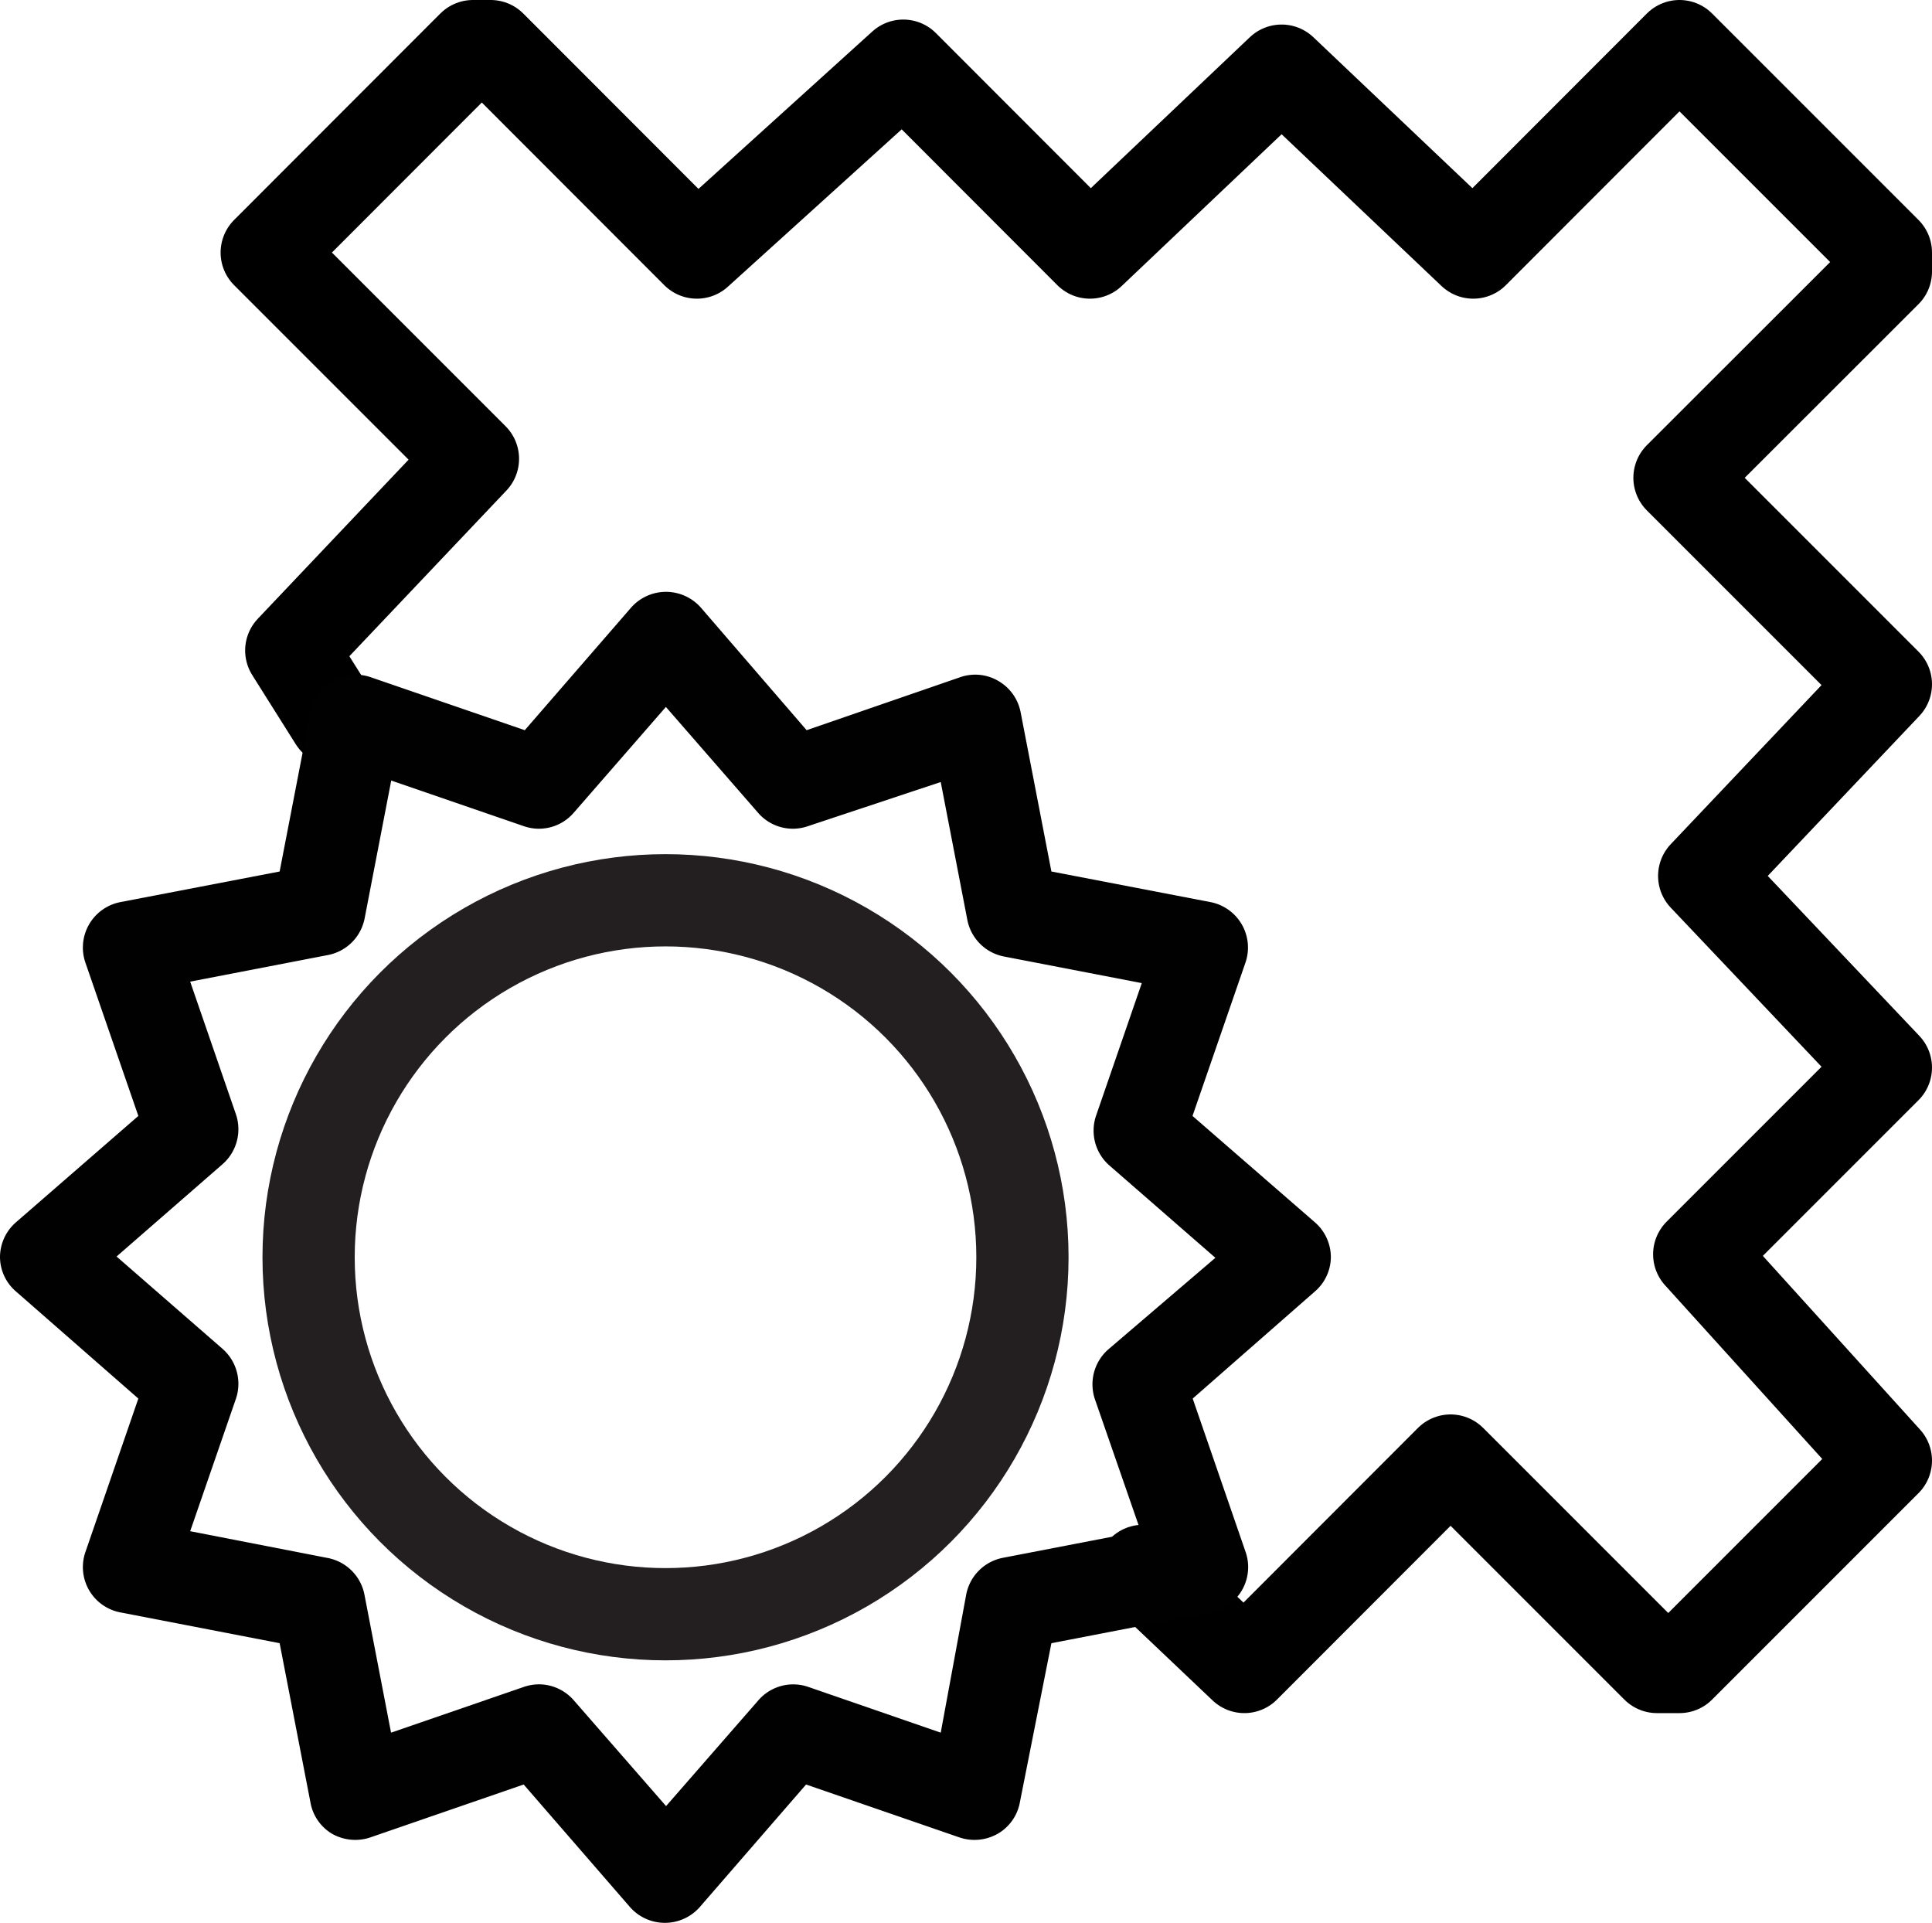
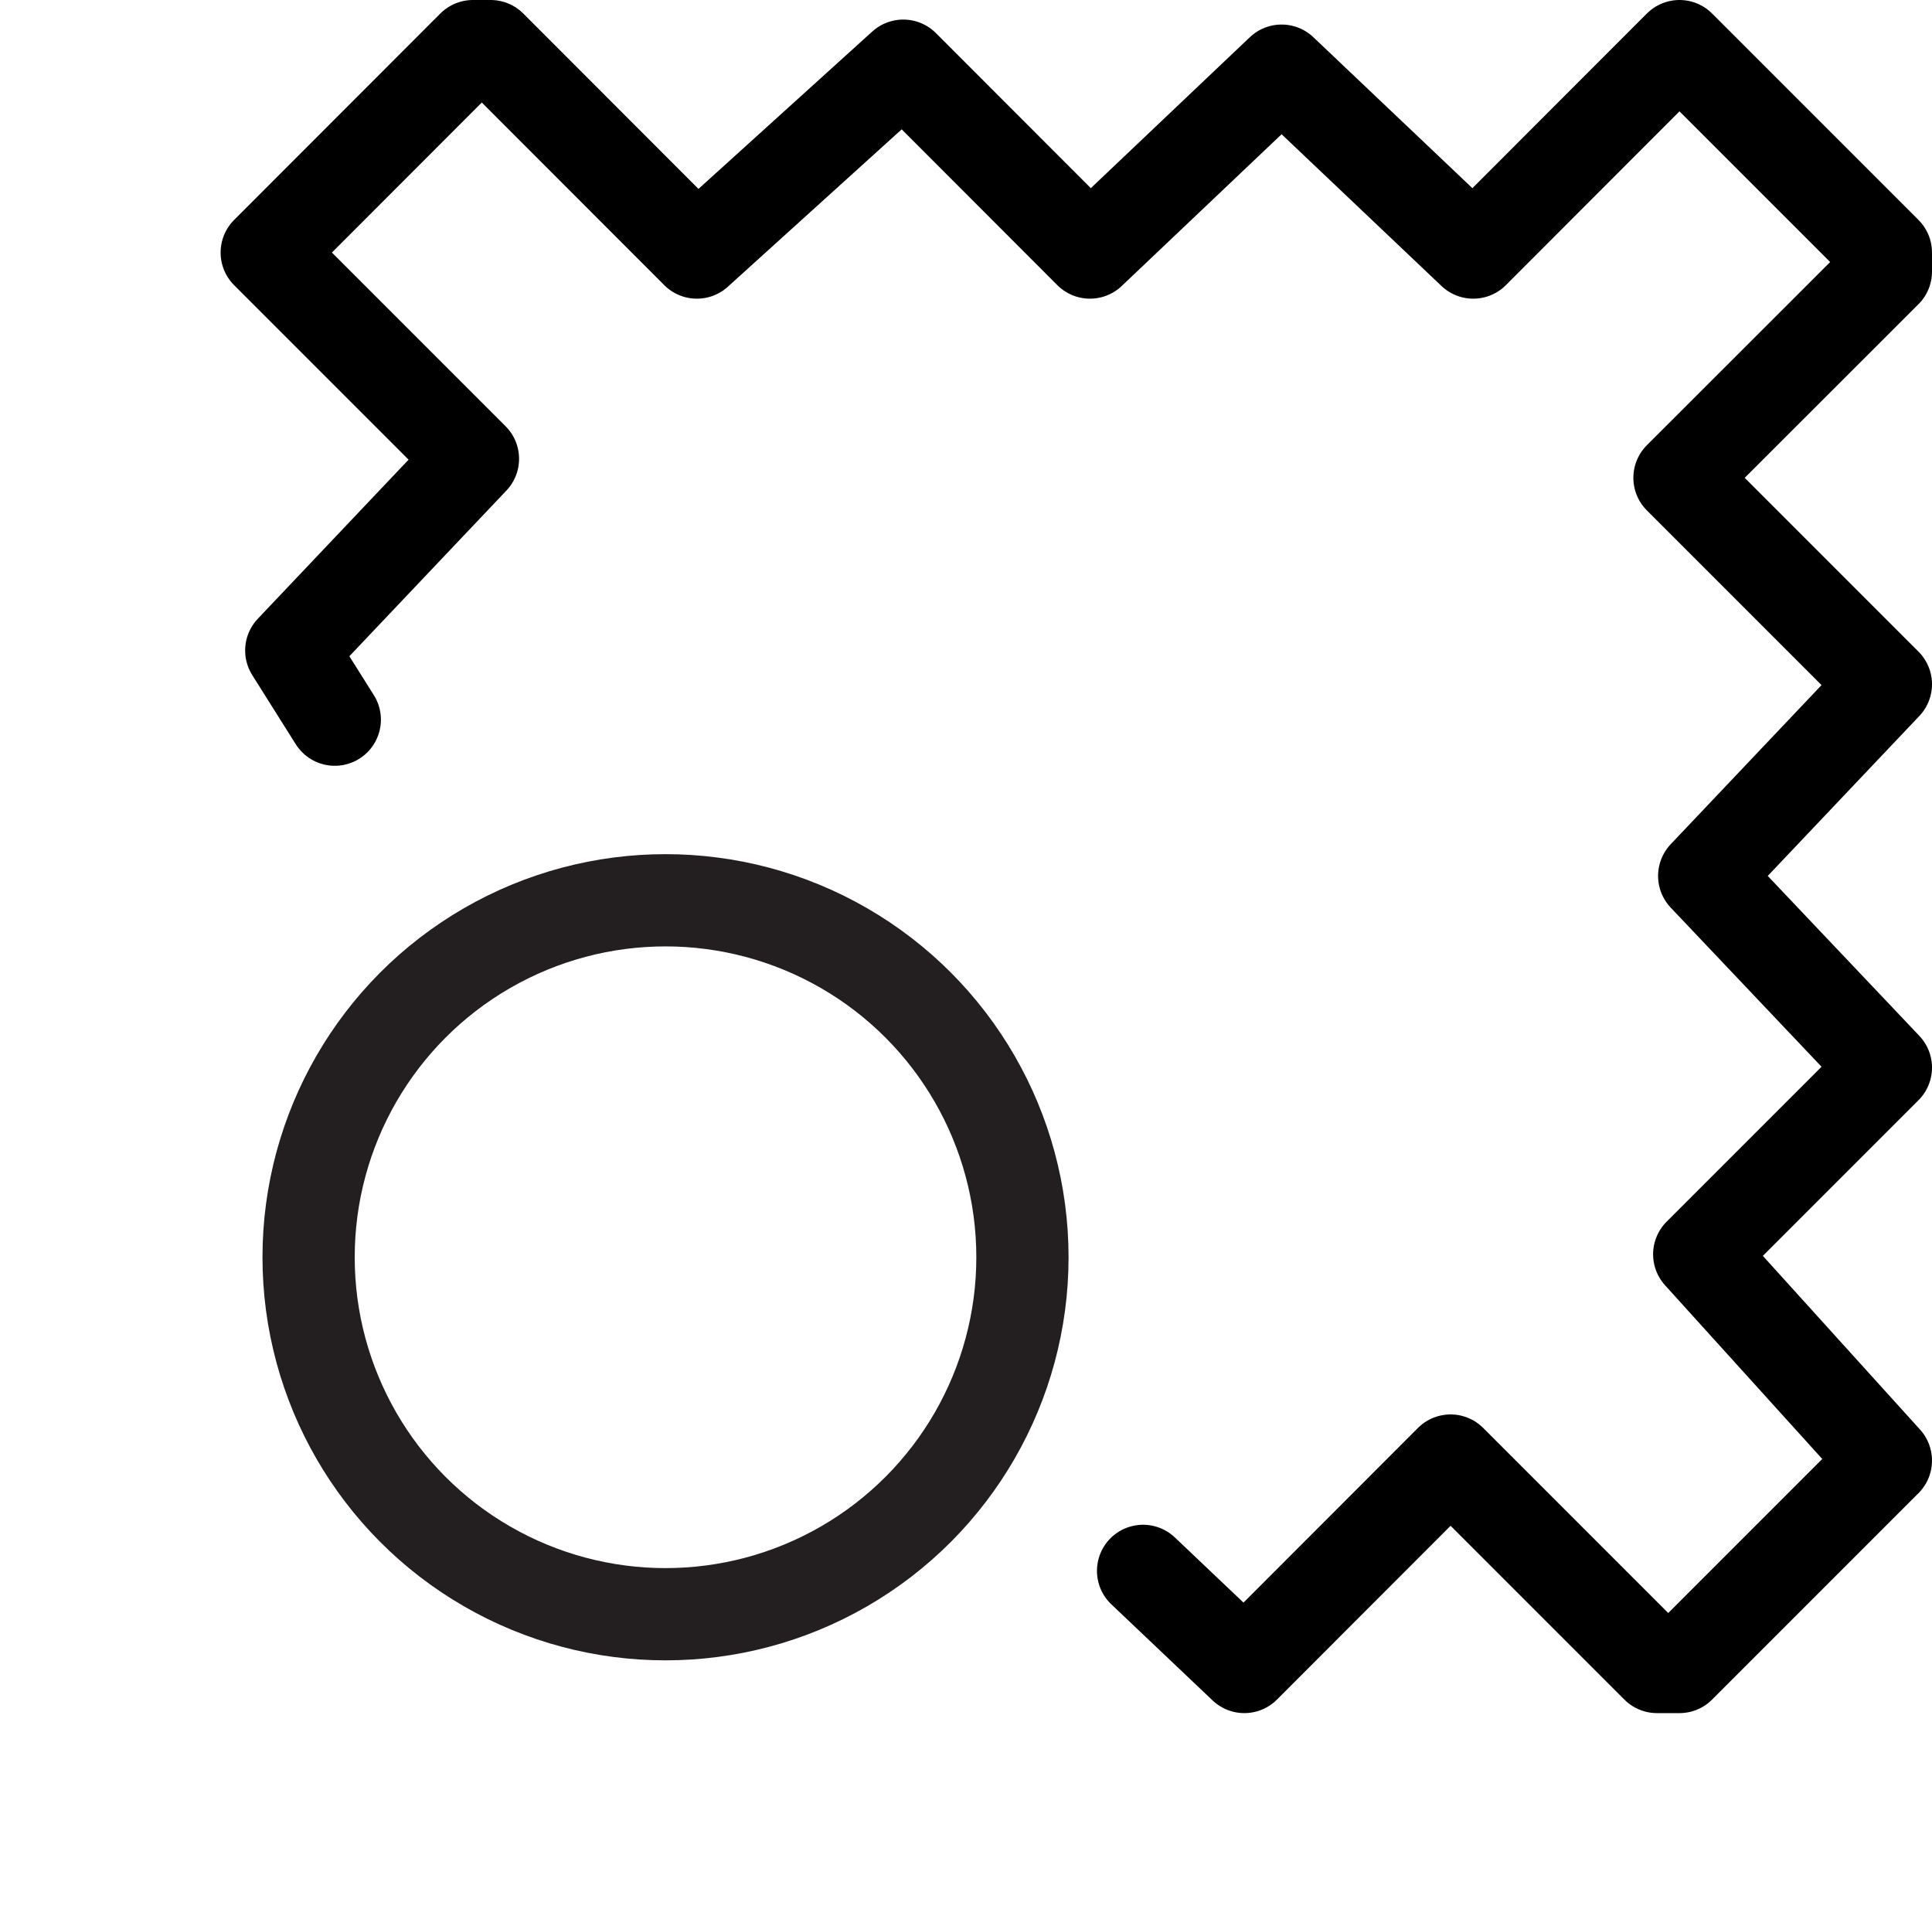
<svg xmlns="http://www.w3.org/2000/svg" viewBox="0 0 104.74 104.23">
  <defs>
    <style>.cls-1,.cls-3{fill:none;stroke-width:5px;}.cls-1{stroke:#000;stroke-linecap:round;stroke-linejoin:round;}.cls-2{fill:#010101;}.cls-3{stroke:#231f20;stroke-miterlimit:10;}</style>
  </defs>
  <title>Asset 10</title>
  <g id="Layer_2" data-name="Layer 2">
    <g id="Layer_1-2" data-name="Layer 1">
      <polyline class="cls-1" points="18.15 39.01 15.79 35.26 25.64 24.87 14.46 13.69 25.64 2.5 26.6 2.5 37.78 13.69 48.97 3.56 59.09 13.69 69.48 3.83 79.87 13.69 91.05 2.5 102.24 13.69 102.24 14.72 91.05 25.9 102.24 37.09 92.39 47.48 102.24 57.87 92.12 67.99 102.24 79.17 91.05 90.36 89.83 90.36 78.64 79.17 67.46 90.36 61.97 85.15" />
-       <path class="cls-2" d="M71.29,66.26l-6.64-5.77,2.87-8.31a2.51,2.51,0,0,0-1.89-3.28L57,47.24,55.33,38.6a2.5,2.5,0,0,0-1.21-1.69,2.47,2.47,0,0,0-2.07-.2l-8.32,2.87L38,32.94a2.52,2.52,0,0,0-3.79,0l-5.76,6.64L20.1,36.71a2.5,2.5,0,0,0-3.27,1.89l-1.67,8.64L6.52,48.9a2.51,2.51,0,0,0-1.89,3.28L7.5,60.49.86,66.26A2.51,2.51,0,0,0,0,68.15,2.48,2.48,0,0,0,.86,70L7.5,75.81,4.63,84.13A2.5,2.5,0,0,0,6.52,87.4l8.64,1.67,1.67,8.63A2.48,2.48,0,0,0,18,99.4a2.55,2.55,0,0,0,2.07.2l8.32-2.87,5.76,6.64a2.52,2.52,0,0,0,3.79,0l5.76-6.64,8.32,2.87a2.55,2.55,0,0,0,2.07-.2,2.48,2.48,0,0,0,1.2-1.7L57,89.07l8.64-1.67a2.5,2.5,0,0,0,1.89-3.27l-2.87-8.32L71.29,70a2.48,2.48,0,0,0,.86-1.89A2.51,2.51,0,0,0,71.29,66.26Zm-11.2,6.88a2.52,2.52,0,0,0-.73,2.71L61.84,83l-7.46,1.44a2.51,2.51,0,0,0-2,2L51,93.92l-7.18-2.48a2.5,2.5,0,0,0-2.71.73l-5,5.73-5-5.73a2.51,2.51,0,0,0-1.89-.87,2.57,2.57,0,0,0-.82.14L21.2,93.92l-1.44-7.47a2.51,2.51,0,0,0-2-2L10.31,83l2.48-7.18a2.52,2.52,0,0,0-.73-2.71l-5.74-5,5.74-5a2.52,2.52,0,0,0,.73-2.71l-2.48-7.19,7.46-1.44a2.51,2.51,0,0,0,2-2l1.44-7.46,7.18,2.47a2.49,2.49,0,0,0,2.71-.72l5-5.74,5,5.74a2.49,2.49,0,0,0,2.71.72L51,42.39l1.44,7.46a2.51,2.51,0,0,0,2,2l7.46,1.44-2.48,7.19a2.51,2.51,0,0,0,.73,2.7l5.74,5Z" />
      <circle class="cls-3" cx="36.08" cy="68.15" r="19.35" />
    </g>
  </g>
</svg>